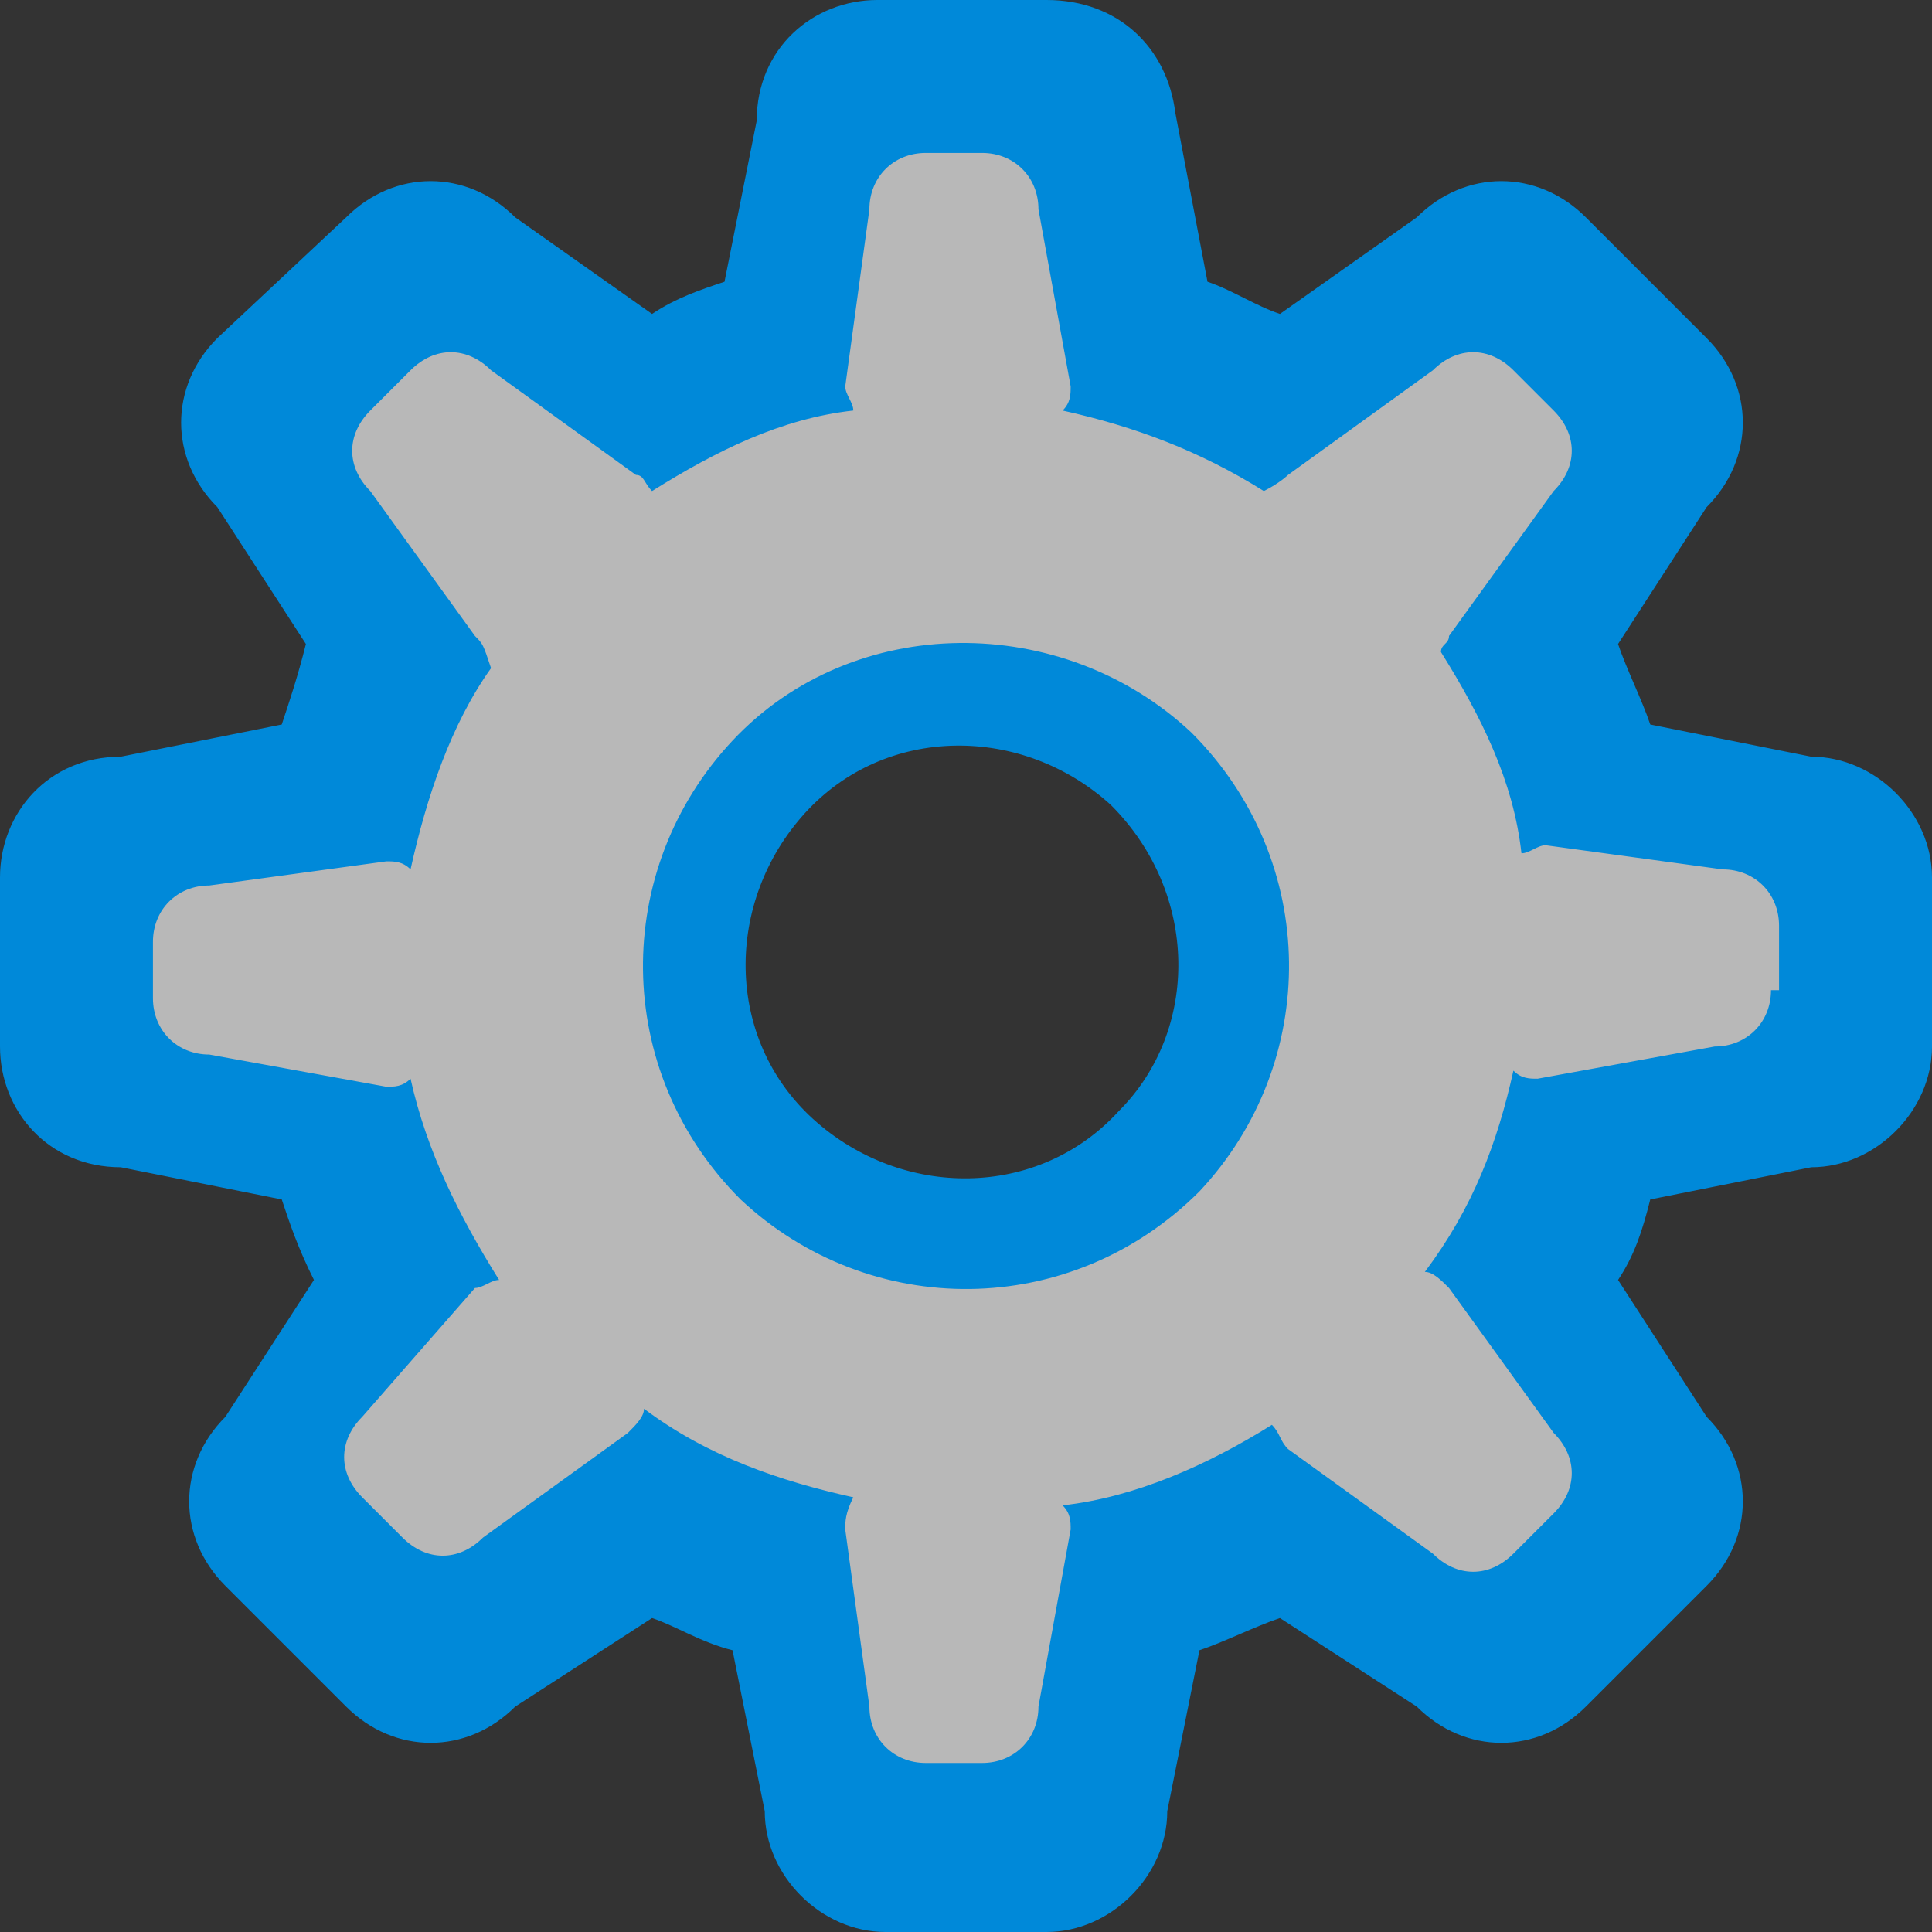
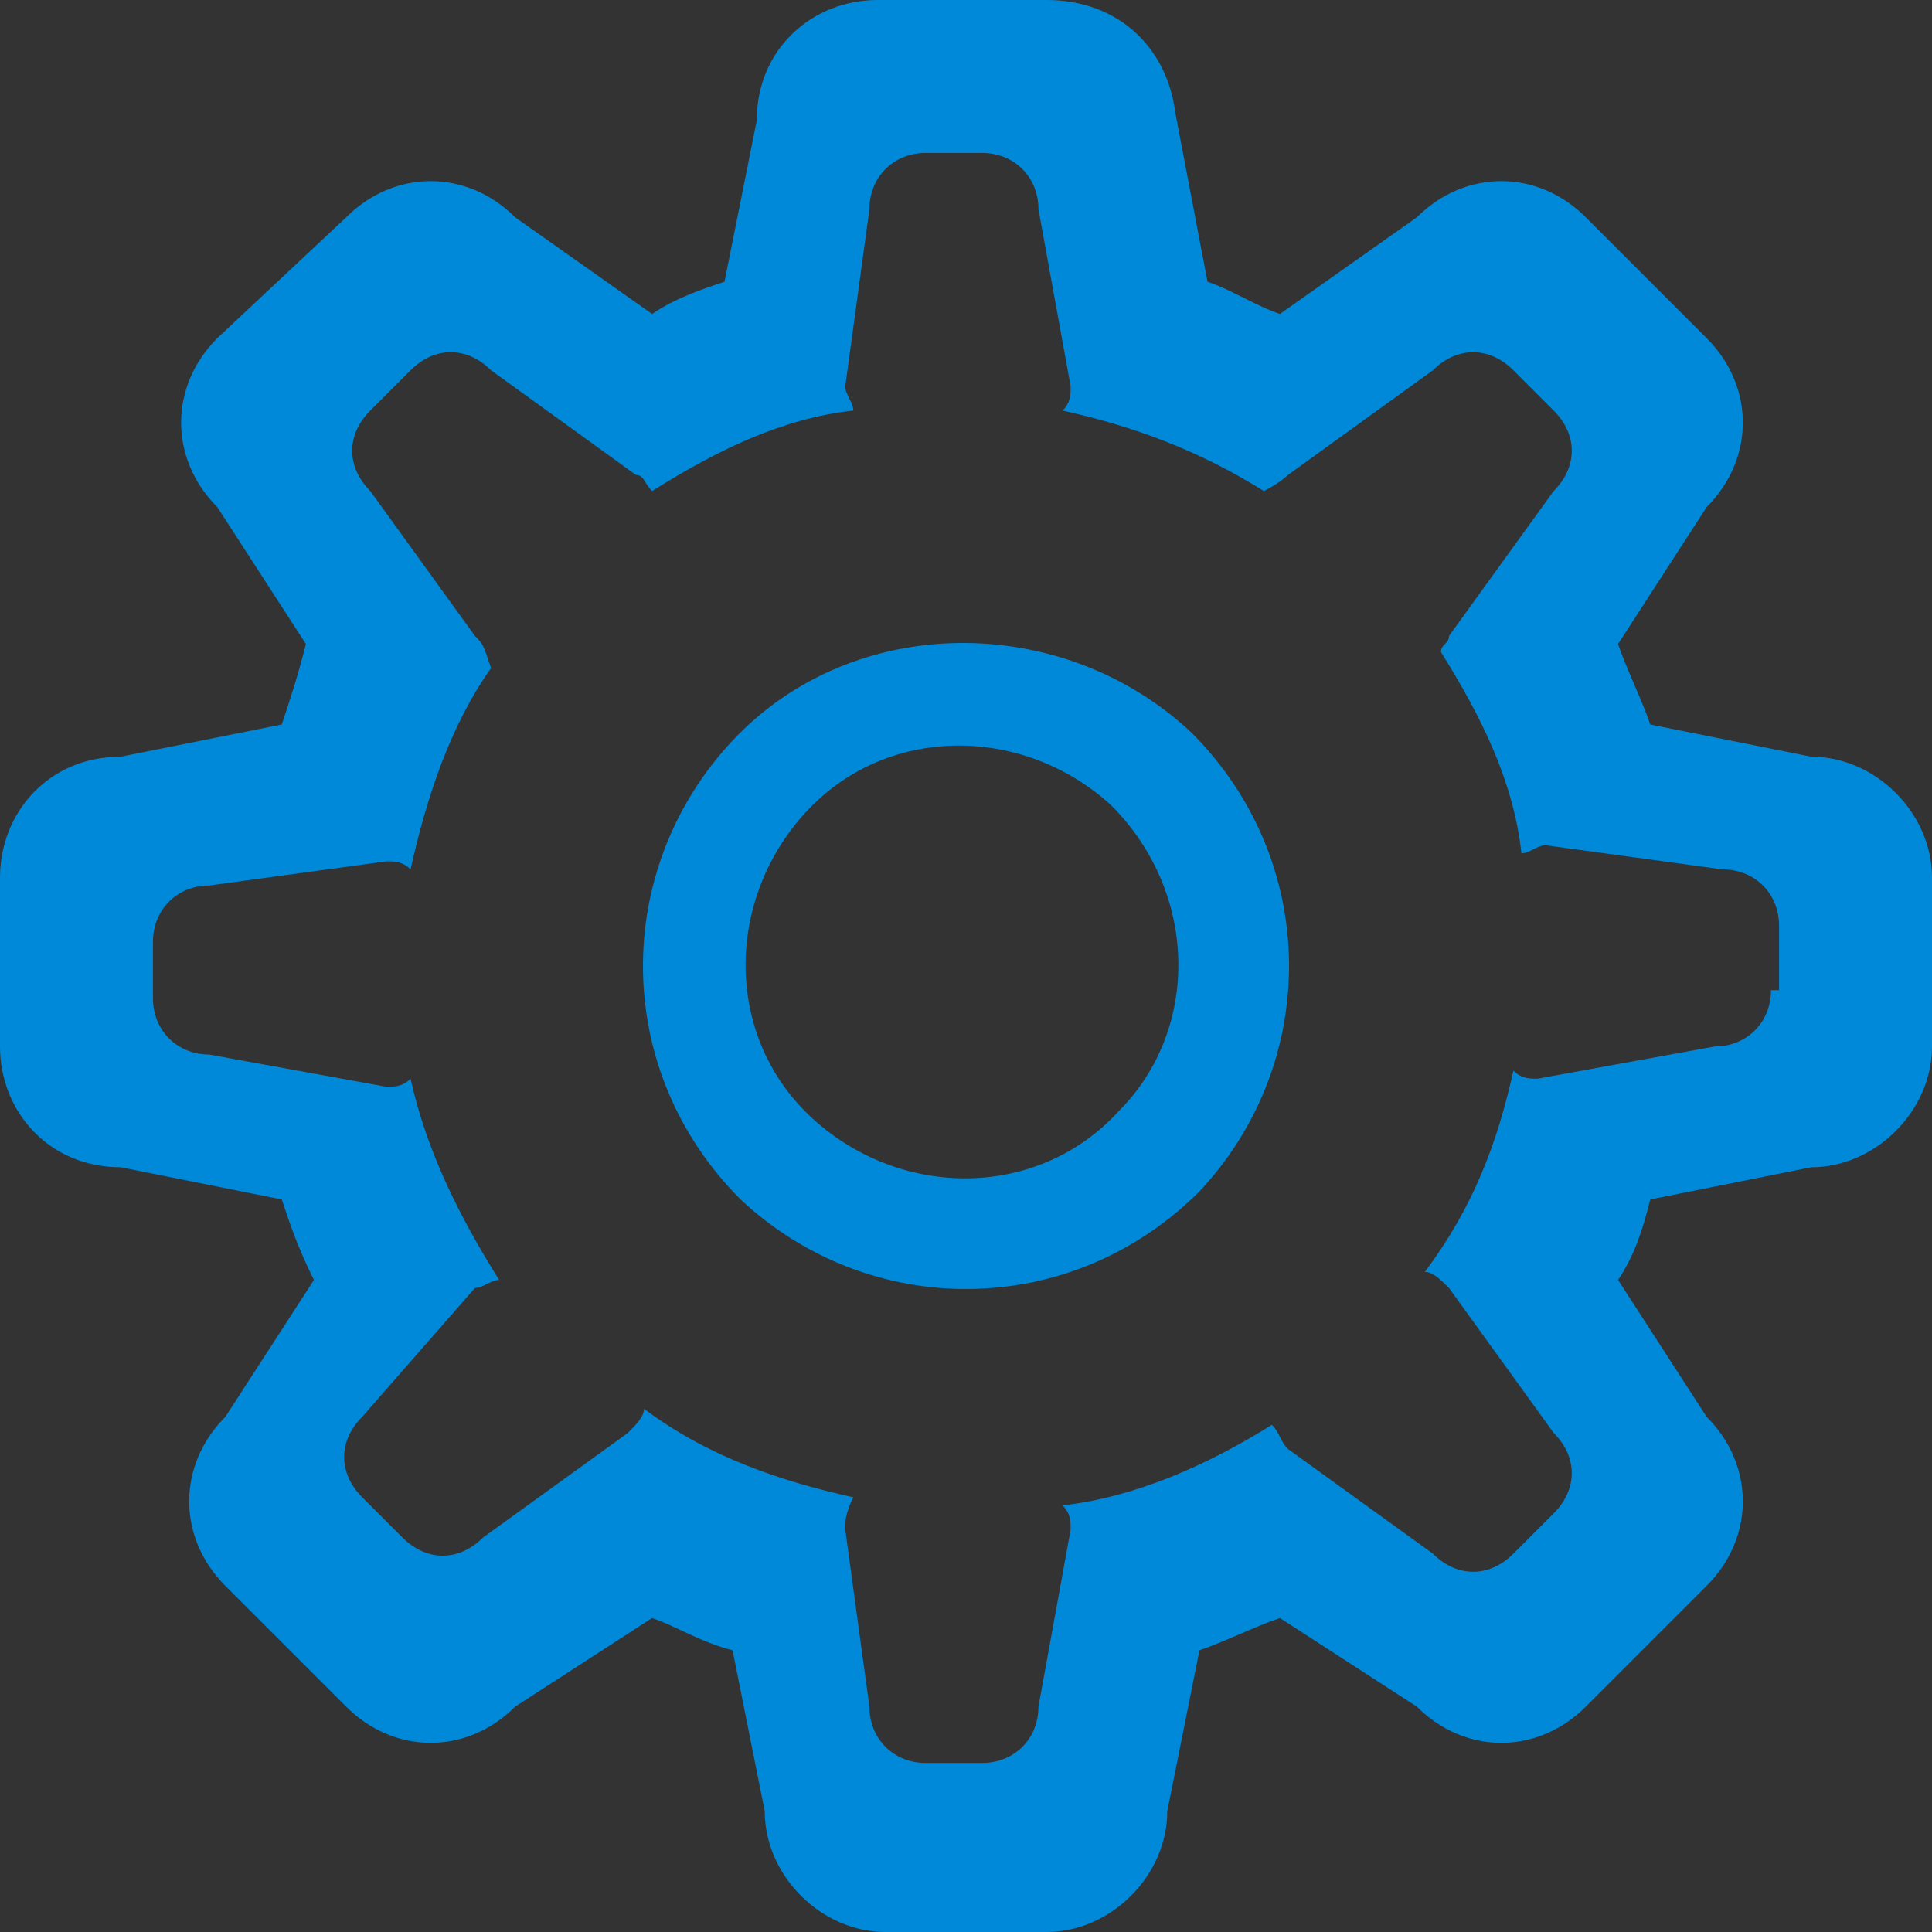
<svg xmlns="http://www.w3.org/2000/svg" version="1.1" width="24" height="24" viewBox="0 0 24 24">
  <rect x="0" y="0" width="24" height="24" fill="#333333" stroke="none" />
-   <path opacity="0.65" fill="#FFF" d="M11.9,15c-1.7,0-3-1.3-3-3s1.3-3,3-3c1.7,0,3,1.3,3,3S13.5,15,11.9,15 M13.4,1l-2.5,0.2   L9.6,4.3L7.9,4.8L5.5,3.3L3.2,5.2l1.5,2.9L3.9,9.8l-3.3,1.1l0.3,2.7l3.6,0.8l0.4,1.6l-1.6,2.5L5,20.7l3.4-1.5l1.1,0.5l0.9,3.3   l2.8,0l1-3.4l1.4-0.5l2.6,1.6l2.3-1.8L19,15.8l0.6-1.6l3.4-1l-0.2-2.1l-3.3-1.5l-0.6-1.4l1.9-2.9l-2.1-2l-3,1.4L14,4.4L13.4,1" />
  <path fill="#0089D9" d="M9.1,9.2c-1.5,1.6-1.5,4.1,0.1,5.7c1.6,1.5,4.1,1.5,5.7-0.1c1.5-1.6,1.5-4.1-0.1-5.7   C13.2,7.6,10.6,7.6,9.1,9.2z M13.9,13.8c-1,1.1-2.7,1.1-3.8,0.1c-1.1-1-1.1-2.7-0.1-3.8c1-1.1,2.7-1.1,3.8-0.1   C14.9,11.1,14.9,12.8,13.9,13.8z M22.5,9.4l-2-0.4c-0.1-0.3-0.3-0.7-0.4-1l1.1-1.7c0.6-0.6,0.6-1.5,0-2.1l-1.5-1.5   c-0.6-0.6-1.5-0.6-2.1,0l-1.7,1.2c-0.3-0.1-0.6-0.3-0.9-0.4l-0.4-2.1C14.5,0.6,13.9,0,13,0h-2.1c-0.8,0-1.5,0.6-1.5,1.5L9,3.5   C8.7,3.6,8.4,3.7,8.1,3.9L6.4,2.7c-0.6-0.6-1.5-0.6-2.1,0L2.7,4.2c-0.6,0.6-0.6,1.5,0,2.1l1.1,1.7C3.7,8.4,3.6,8.7,3.5,9l-2,0.4   C0.6,9.4,0,10.1,0,10.9V13c0,0.8,0.6,1.5,1.5,1.5l2,0.4c0.1,0.3,0.2,0.6,0.4,1l-1.1,1.7c-0.6,0.6-0.6,1.5,0,2.1l1.5,1.5   c0.6,0.6,1.5,0.6,2.1,0l1.7-1.1c0.3,0.1,0.6,0.3,1,0.4l0.4,2c0,0.8,0.7,1.5,1.5,1.5H13c0.8,0,1.5-0.7,1.5-1.5l0.4-2   c0.3-0.1,0.7-0.3,1-0.4l1.7,1.1c0.6,0.6,1.5,0.6,2.1,0l1.5-1.5c0.6-0.6,0.6-1.5,0-2.1l-1.1-1.7c0.2-0.3,0.3-0.6,0.4-1l2-0.4   c0.8,0,1.5-0.7,1.5-1.5v-2.1C24,10.1,23.3,9.4,22.5,9.4z M22,12.3c0,0.4-0.3,0.7-0.7,0.7l-2.2,0.4c-0.1,0-0.2,0-0.3-0.1   c-0.2,0.9-0.5,1.7-1.1,2.5c0.1,0,0.2,0.1,0.3,0.2l1.3,1.8c0.3,0.3,0.3,0.7,0,1l-0.5,0.5c-0.3,0.3-0.7,0.3-1,0l-1.8-1.3   c-0.1-0.1-0.1-0.2-0.2-0.3c-0.8,0.5-1.7,0.9-2.6,1c0.1,0.1,0.1,0.2,0.1,0.3l-0.4,2.2c0,0.4-0.3,0.7-0.7,0.7h-0.7   c-0.4,0-0.7-0.3-0.7-0.7l-0.3-2.2c0-0.1,0-0.2,0.1-0.4c-0.9-0.2-1.8-0.5-2.6-1.1c0,0.1-0.1,0.2-0.2,0.3l-1.8,1.3   c-0.3,0.3-0.7,0.3-1,0l-0.5-0.5c-0.3-0.3-0.3-0.7,0-1L5.9,16C6,16,6.1,15.9,6.2,15.9c-0.5-0.8-0.9-1.6-1.1-2.5   c-0.1,0.1-0.2,0.1-0.3,0.1l-2.2-0.4c-0.4,0-0.7-0.3-0.7-0.7v-0.7c0-0.4,0.3-0.7,0.7-0.7l2.2-0.3c0.1,0,0.2,0,0.3,0.1   c0.2-0.9,0.5-1.8,1-2.5C6,8,6,8,5.9,7.9L4.6,6.1c-0.3-0.3-0.3-0.7,0-1l0.5-0.5c0.3-0.3,0.7-0.3,1,0l1.8,1.3C8,5.9,8,6,8.1,6.1   c0.8-0.5,1.6-0.9,2.5-1c0-0.1-0.1-0.2-0.1-0.3l0.3-2.2c0-0.4,0.3-0.7,0.7-0.7h0.7c0.4,0,0.7,0.3,0.7,0.7l0.4,2.2   c0,0.1,0,0.2-0.1,0.3c0.9,0.2,1.7,0.5,2.5,1C15.9,6,16,5.9,16,5.9l1.8-1.3c0.3-0.3,0.7-0.3,1,0l0.5,0.5c0.3,0.3,0.3,0.7,0,1   l-1.3,1.8C18,8,17.9,8,17.9,8.1c0.5,0.8,0.9,1.6,1,2.5c0.1,0,0.2-0.1,0.3-0.1l2.2,0.3c0.4,0,0.7,0.3,0.7,0.7V12.3z" />
</svg>